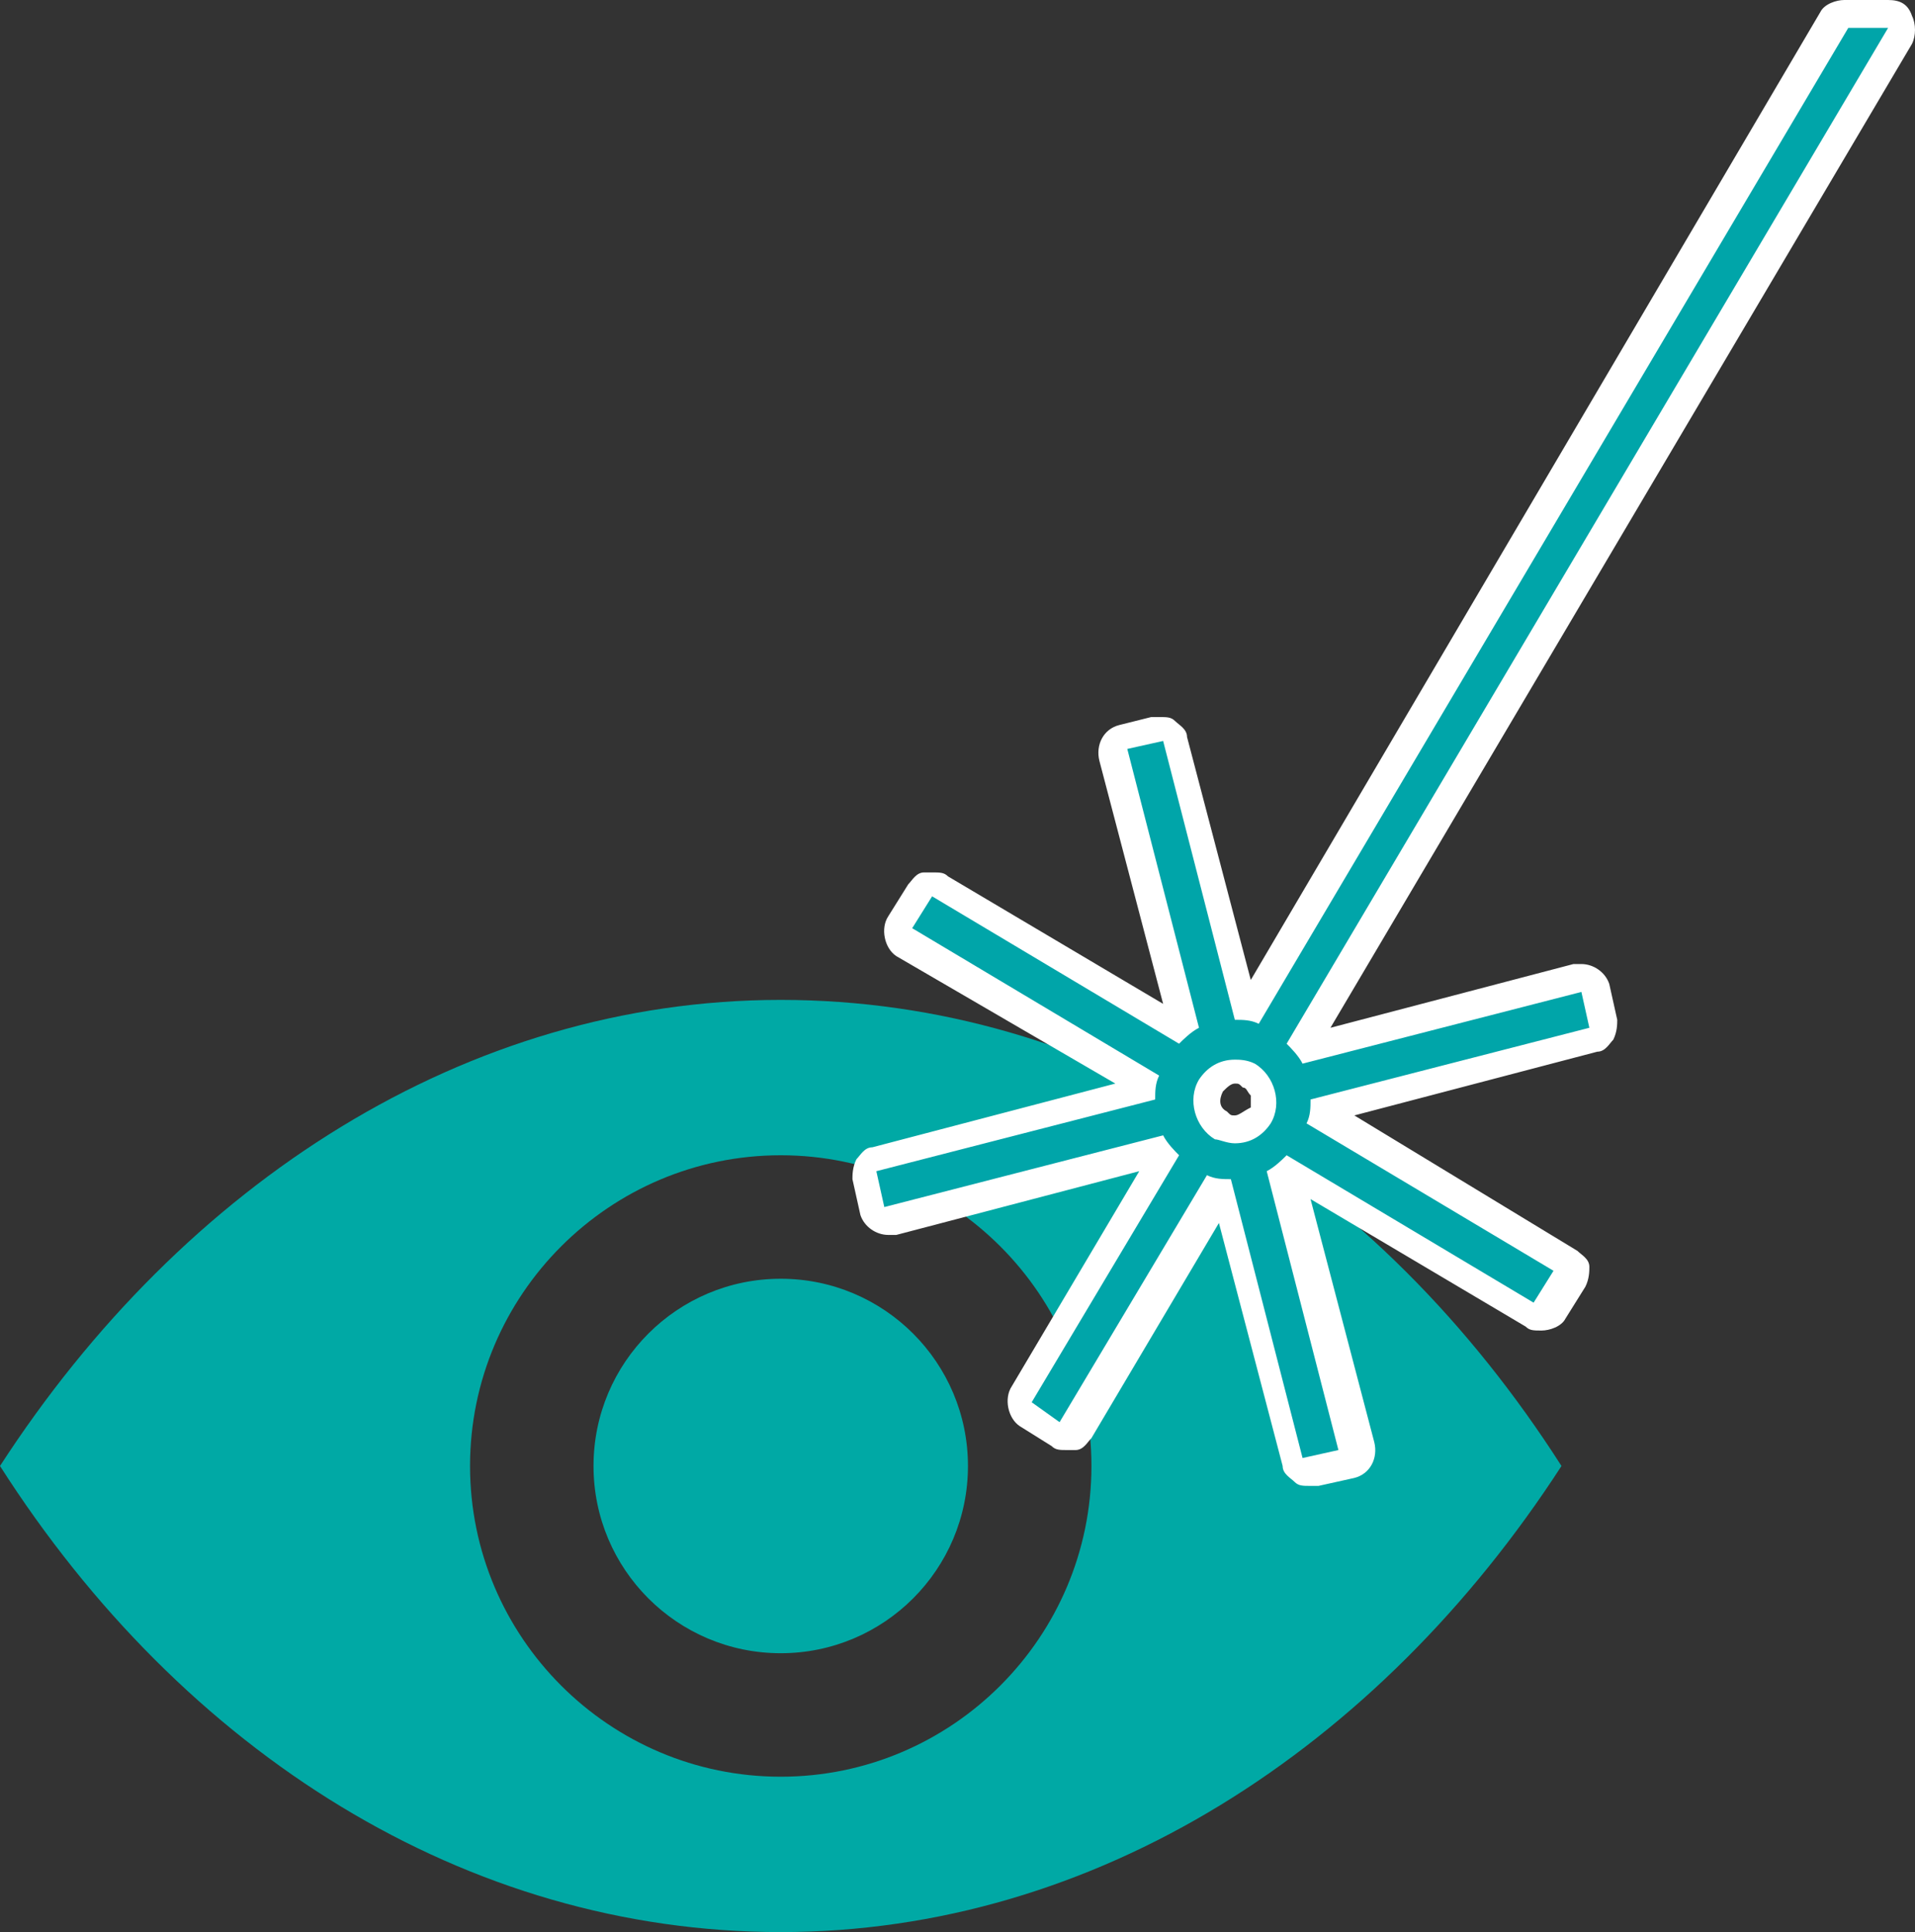
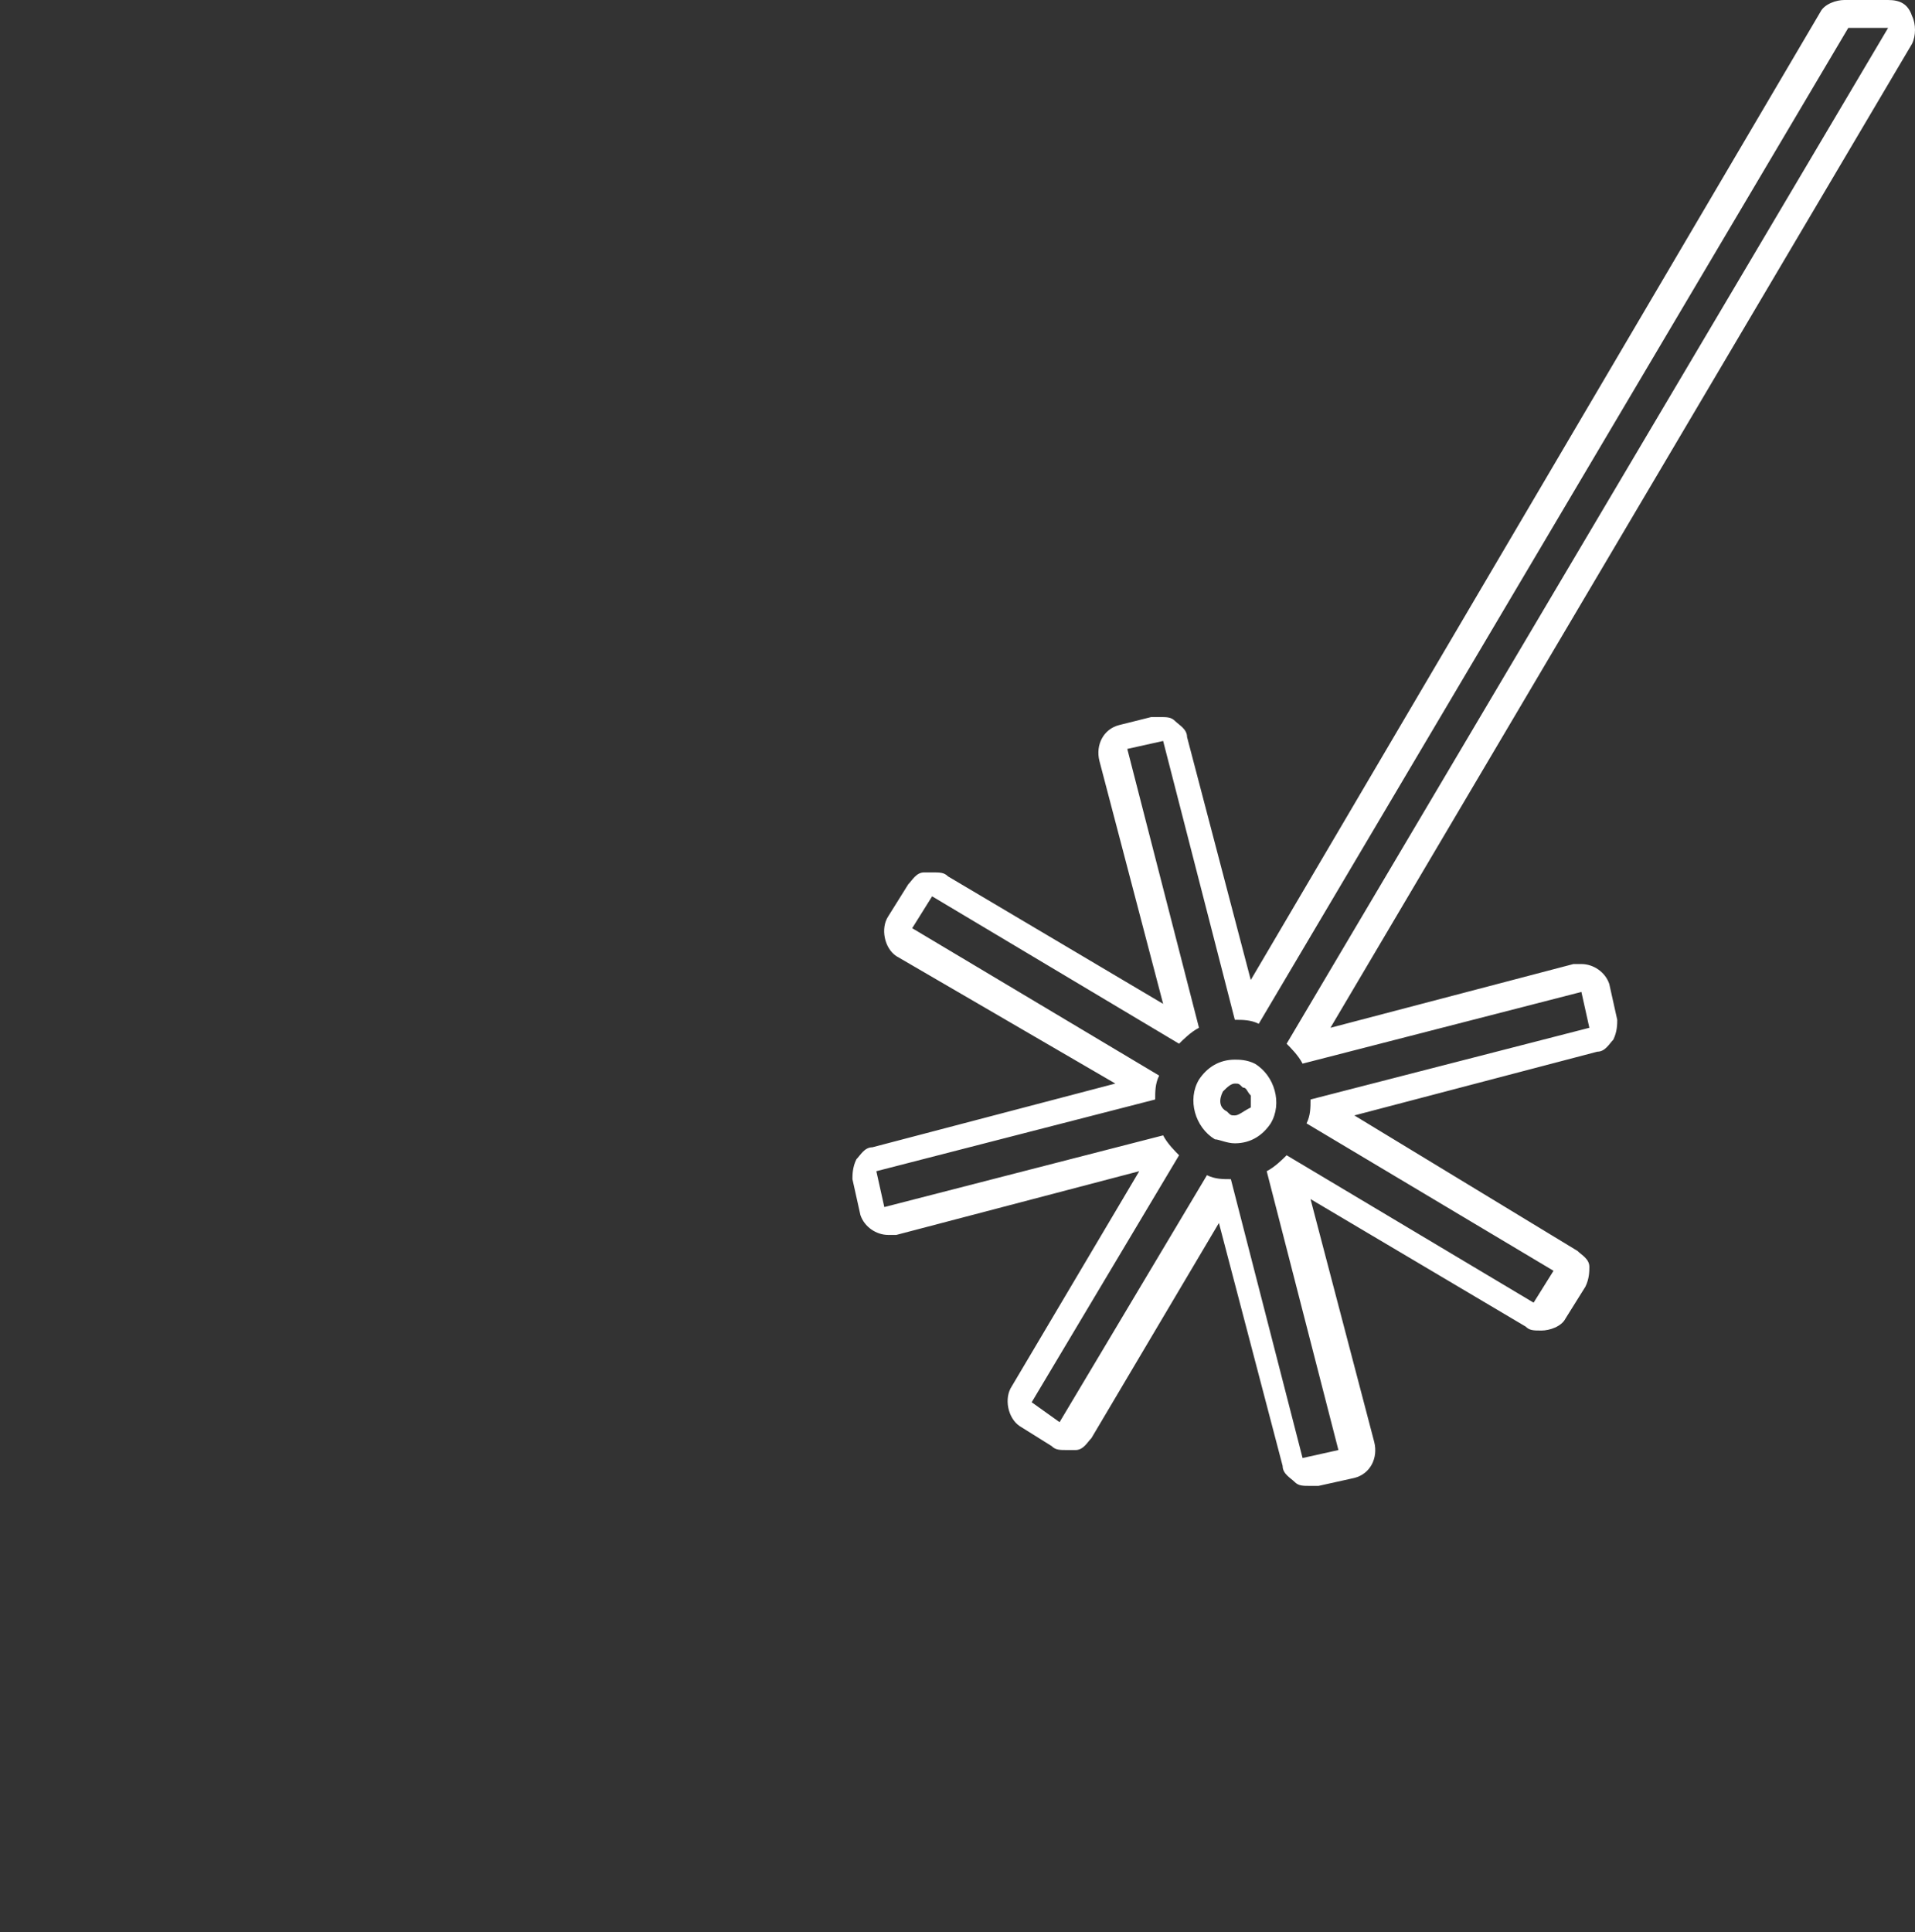
<svg xmlns="http://www.w3.org/2000/svg" xmlns:ns1="http://sodipodi.sourceforge.net/DTD/sodipodi-0.dtd" xmlns:ns2="http://www.inkscape.org/namespaces/inkscape" version="1.1" id="Ebene_1" x="0px" y="0px" viewBox="0 0 48.075 48.5" xml:space="preserve" ns1:docname="AdobeStock_355004293_Hanschur-Gestaltung.svg" width="48.075" height="48.5" ns2:version="1.1.2 (b8e25be833, 2022-02-05)">
  <rect x="0" y="0" width="48.075" height="48.5" fill="#333333" stroke="none" />
  <defs id="defs22" />
  <ns1:namedview id="namedview20" pagecolor="#ffffff" bordercolor="#666666" borderopacity="1.0" ns2:pageshadow="2" ns2:pageopacity="0.0" ns2:pagecheckerboard="0" showgrid="false" fit-margin-top="0" fit-margin-left="0" fit-margin-right="0" fit-margin-bottom="0" ns2:zoom="17.46" ns2:cx="24.226804" ns2:cy="24.16953" ns2:window-width="3840" ns2:window-height="2126" ns2:window-x="3829" ns2:window-y="-11" ns2:window-maximized="1" ns2:current-layer="Ebene_1" />
  <style type="text/css" id="style2">
	.st0{fill:#00A9A5;}
	.st1{fill:#00A5A9;}
	.st2{fill:#FFFFFF;}
</style>
  <g id="Ebene_1_00000065062080322135869420000007934326189437385124_" transform="translate(-4,-0.8)">
    <g id="g10">
      <g id="g8">
-         <path class="st0" d="m 23.6,25.9 c -7.9,0 -15,4.6 -19.6,11.7 4.6,7.2 11.7,11.7 19.6,11.7 7.9,0 15,-4.6 19.6,-11.7 C 38.6,30.4 31.5,25.9 23.6,25.9 Z m 0,19.5 c -4.3,0 -7.8,-3.5 -7.8,-7.8 0,-4.3 3.5,-7.8 7.8,-7.8 4.3,0 7.8,3.5 7.8,7.8 0,4.3 -3.5,7.8 -7.8,7.8 z" id="path4" />
-         <circle class="st0" cx="23.6" cy="37.6" r="4.7" id="circle6" />
-       </g>
+         </g>
    </g>
  </g>
  <g id="g17" transform="translate(-4,-0.8)">
-     <path class="st1" d="m 36.8,37.7 c -0.1,0 -0.1,0 -0.2,0 -0.1,0 -0.1,-0.1 -0.2,-0.2 l -1.7,-6.7 c -0.1,0 -0.1,0 -0.2,0 l -3.5,6 c 0,0.1 -0.1,0.1 -0.2,0.2 0,0 -0.1,0 -0.1,0 -0.1,0 -0.1,0 -0.2,0 L 29.7,36.5 C 29.5,36.4 29.5,36.2 29.6,36 l 3.5,-6 c 0,0 -0.1,-0.1 -0.1,-0.1 l -6.7,1.7 c 0,0 -0.1,0 -0.1,0 -0.2,0 -0.3,-0.1 -0.3,-0.3 l -0.2,-0.9 c 0,-0.1 0,-0.2 0,-0.3 0,-0.1 0.1,-0.1 0.2,-0.2 l 6.7,-1.7 c 0,-0.1 0,-0.1 0,-0.2 l -6,-3.5 C 26.4,24.4 26.4,24.2 26.5,24 L 27,23.2 c 0,-0.1 0.1,-0.1 0.2,-0.2 0,0 0.1,0 0.1,0 0.1,0 0.1,0 0.2,0 l 6,3.5 c 0,0 0.1,-0.1 0.1,-0.1 l -1.7,-6.7 c 0,-0.1 0,-0.2 0,-0.3 0,-0.1 0.1,-0.1 0.2,-0.2 L 33,19 c 0,0 0.1,0 0.1,0 0.1,0 0.1,0 0.2,0 0.1,0 0.1,0.1 0.2,0.2 l 1.7,6.7 c 0.1,0 0.1,0 0.2,0 L 50.1,1.3 c 0.1,-0.1 0.2,-0.2 0.3,-0.2 h 1.1 c 0.1,0 0.2,0.1 0.3,0.2 0.1,0.1 0.1,0.2 0,0.4 l -15,25.2 c 0,0 0.1,0.1 0.1,0.1 l 6.7,-1.7 c 0,0 0.1,0 0.1,0 0.2,0 0.3,0.1 0.3,0.3 l 0.2,0.9 c 0,0.1 0,0.2 0,0.3 0,0.1 -0.1,0.1 -0.2,0.2 l -6.7,1.7 c 0,0.1 0,0.1 0,0.2 l 6,3.5 c 0.1,0 0.1,0.1 0.2,0.2 0,0.1 0,0.2 0,0.3 L 43,33.7 c -0.1,0.1 -0.2,0.2 -0.3,0.2 -0.1,0 -0.1,0 -0.2,0 l -6,-3.5 c 0,0 -0.1,0.1 -0.1,0.1 L 38,37 c 0,0.2 -0.1,0.4 -0.3,0.4 l -0.9,0.3 c 0,0 0,0 0,0 z M 35,27.7 c -0.3,0 -0.5,0.1 -0.6,0.4 -0.1,0.2 -0.1,0.4 -0.1,0.5 0,0.2 0.2,0.3 0.3,0.4 0.1,0.1 0.2,0.1 0.4,0.1 0.3,0 0.5,-0.1 0.6,-0.4 0.2,-0.3 0.1,-0.8 -0.3,-1 -0.1,0 -0.2,0 -0.3,0 z" id="path13" />
    <path class="st2" d="M 51.4,1.5 36.3,27 c 0.1,0.1 0.3,0.3 0.4,0.5 l 7,-1.8 0.2,0.9 -7,1.8 c 0,0.2 0,0.4 -0.1,0.6 l 6.2,3.7 -0.5,0.8 -6.2,-3.7 c -0.1,0.1 -0.3,0.3 -0.5,0.4 l 1.8,7 -0.9,0.2 -1.8,-7 c 0,0 0,0 0,0 -0.2,0 -0.4,0 -0.6,-0.1 l -3.7,6.2 -0.7,-0.5 3.7,-6.2 c -0.1,-0.1 -0.3,-0.3 -0.4,-0.5 l -7,1.8 -0.2,-0.9 7,-1.8 c 0,-0.2 0,-0.4 0.1,-0.6 l -6.2,-3.7 0.5,-0.8 6.2,3.7 c 0.1,-0.1 0.3,-0.3 0.5,-0.4 l -1.8,-7 0.9,-0.2 1.8,7 c 0,0 0,0 0,0 0.2,0 0.4,0 0.6,0.1 l 14.8,-25 h 1 M 35,29.5 c 0.4,0 0.7,-0.2 0.9,-0.5 0.3,-0.5 0.1,-1.2 -0.4,-1.5 -0.2,-0.1 -0.4,-0.1 -0.5,-0.1 -0.4,0 -0.7,0.2 -0.9,0.5 -0.3,0.5 -0.1,1.2 0.4,1.5 0.1,0 0.3,0.1 0.5,0.1 M 51.4,0.8 h -1.1 c -0.2,0 -0.5,0.1 -0.6,0.3 L 35.4,25.4 33.8,19.3 c 0,-0.2 -0.2,-0.3 -0.3,-0.4 -0.1,-0.1 -0.2,-0.1 -0.4,-0.1 -0.1,0 -0.1,0 -0.2,0 L 32.1,19 c -0.4,0.1 -0.6,0.5 -0.5,0.9 l 1.6,6.1 -5.4,-3.2 c -0.1,-0.1 -0.2,-0.1 -0.4,-0.1 -0.1,0 -0.1,0 -0.2,0 -0.2,0 -0.3,0.2 -0.4,0.3 l -0.5,0.8 c -0.2,0.3 -0.1,0.8 0.2,1 L 32,28 25.9,29.6 c -0.2,0 -0.3,0.2 -0.4,0.3 -0.1,0.2 -0.1,0.4 -0.1,0.5 l 0.2,0.9 c 0.1,0.3 0.4,0.5 0.7,0.5 0.1,0 0.1,0 0.2,0 l 6.1,-1.6 -3.2,5.4 c -0.2,0.3 -0.1,0.8 0.2,1 l 0.8,0.5 c 0.1,0.1 0.2,0.1 0.4,0.1 0.1,0 0.1,0 0.2,0 0.2,0 0.3,-0.2 0.4,-0.3 l 3.2,-5.4 1.6,6.1 c 0,0.2 0.2,0.3 0.3,0.4 0.1,0.1 0.2,0.1 0.4,0.1 0.1,0 0.1,0 0.2,0 L 38,37.9 c 0.4,-0.1 0.6,-0.5 0.5,-0.9 l -1.6,-6.1 5.4,3.2 c 0.1,0.1 0.2,0.1 0.4,0.1 0.2,0 0.5,-0.1 0.6,-0.3 l 0.5,-0.8 c 0.1,-0.2 0.1,-0.4 0.1,-0.5 0,-0.2 -0.2,-0.3 -0.3,-0.4 L 38,28.8 44.1,27.2 c 0.2,0 0.3,-0.2 0.4,-0.3 0.1,-0.2 0.1,-0.4 0.1,-0.5 L 44.4,25.5 C 44.3,25.2 44,25 43.7,25 c -0.1,0 -0.1,0 -0.2,0 L 37.4,26.6 52,1.9 C 52.1,1.7 52.1,1.4 52,1.2 51.9,0.9 51.7,0.8 51.4,0.8 Z m 0,1.4 v 0 z M 35,28.8 c -0.1,0 -0.1,0 -0.2,-0.1 -0.2,-0.1 -0.2,-0.3 -0.1,-0.5 0.1,-0.1 0.2,-0.2 0.3,-0.2 0.1,0 0.1,0 0.2,0.1 0.1,0 0.1,0.1 0.2,0.2 0,0.1 0,0.2 0,0.3 -0.2,0.1 -0.3,0.2 -0.4,0.2 z" id="path15" />
  </g>
</svg>